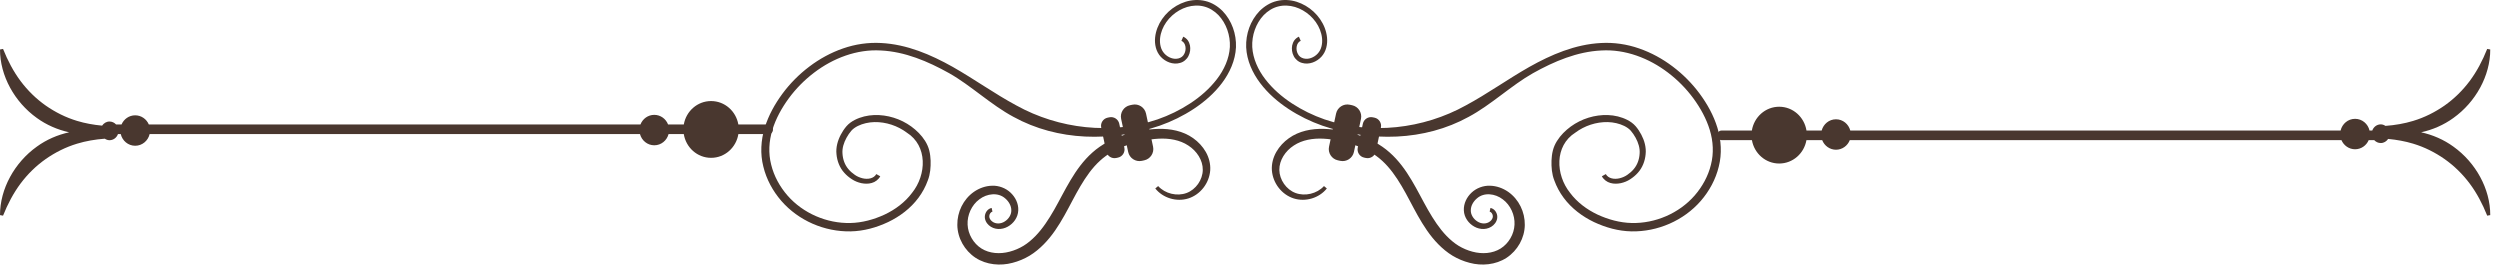
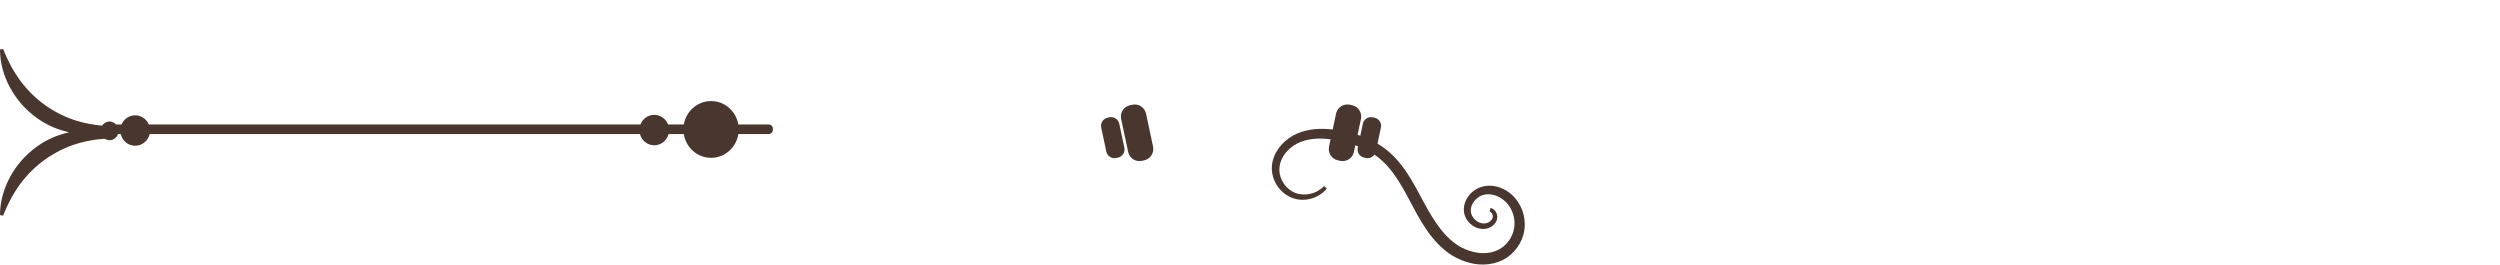
<svg xmlns="http://www.w3.org/2000/svg" width="189" height="20" viewBox="0 0 189 20" fill="none">
-   <path d="M98.335 3.087C98.003 3.221 97.931 3.736 98.117 4.072C98.285 4.425 98.738 4.526 99.118 4.383C99.507 4.244 99.81 3.916 99.905 3.508C100.01 3.102 99.947 2.653 99.788 2.247C99.466 1.433 98.74 0.784 97.906 0.529C97.488 0.404 97.043 0.382 96.629 0.49C96.213 0.593 95.84 0.833 95.537 1.141C94.937 1.772 94.629 2.679 94.67 3.552C94.719 4.431 95.109 5.281 95.657 5.992C96.209 6.708 96.906 7.317 97.673 7.818C98.439 8.32 99.269 8.724 100.135 9.026C103.625 10.209 107.594 9.756 110.816 7.969C112.45 7.093 113.973 5.992 115.624 5.056C117.27 4.132 119.082 3.351 121.038 3.251C122.009 3.197 122.997 3.341 123.913 3.661C124.832 3.978 125.69 4.449 126.461 5.032C127.232 5.614 127.92 6.305 128.495 7.082C129.067 7.858 129.548 8.715 129.836 9.657C130.126 10.592 130.187 11.63 129.94 12.593C129.708 13.558 129.222 14.447 128.578 15.19C127.279 16.681 125.315 17.529 123.343 17.492C122.35 17.474 121.388 17.203 120.503 16.787C119.621 16.365 118.808 15.755 118.213 14.953C117.915 14.553 117.675 14.11 117.506 13.64C117.315 13.153 117.28 12.636 117.294 12.142C117.305 11.892 117.33 11.642 117.395 11.384C117.459 11.123 117.571 10.877 117.708 10.658C117.985 10.216 118.348 9.864 118.751 9.566C119.562 8.978 120.563 8.663 121.564 8.698C122.071 8.72 122.566 8.832 123.029 9.067C123.258 9.186 123.48 9.339 123.66 9.549C123.831 9.75 123.963 9.954 124.083 10.179C124.315 10.618 124.467 11.142 124.409 11.664C124.365 12.167 124.169 12.682 123.821 13.063C123.651 13.255 123.453 13.417 123.244 13.552C123.029 13.695 122.784 13.791 122.532 13.847C122.28 13.898 122.01 13.909 121.746 13.833C121.481 13.763 121.234 13.575 121.1 13.327L121.399 13.161C121.586 13.5 122.044 13.577 122.449 13.476C122.654 13.424 122.85 13.342 123.024 13.219C123.205 13.096 123.369 12.952 123.506 12.79C123.783 12.466 123.928 12.056 123.955 11.626C123.992 11.207 123.86 10.792 123.651 10.41C123.548 10.223 123.419 10.033 123.284 9.879C123.156 9.734 122.984 9.617 122.797 9.523C122.419 9.337 121.978 9.242 121.548 9.23C120.672 9.212 119.791 9.505 119.092 10.029C117.516 11.025 117.593 13.207 118.701 14.584C119.23 15.291 119.964 15.839 120.771 16.221C121.582 16.596 122.469 16.84 123.355 16.859C125.135 16.901 126.938 16.128 128.112 14.784C128.697 14.114 129.139 13.309 129.348 12.448C129.569 11.588 129.52 10.685 129.26 9.829C129.001 8.973 128.555 8.167 128.017 7.433C127.478 6.7 126.831 6.046 126.106 5.495C124.664 4.395 122.872 3.71 121.062 3.816C119.245 3.9 117.5 4.634 115.892 5.534C114.274 6.444 112.71 7.94 111.032 8.834C107.69 10.674 103.605 10.744 99.968 9.499C99.064 9.182 98.197 8.757 97.396 8.228C96.597 7.7 95.856 7.06 95.27 6.282C94.686 5.508 94.257 4.575 94.21 3.571C94.173 2.573 94.521 1.565 95.222 0.835C95.577 0.48 96.024 0.196 96.523 0.077C97.021 -0.048 97.545 -0.015 98.024 0.133C98.98 0.437 99.782 1.167 100.148 2.105C100.325 2.569 100.401 3.095 100.267 3.602C100.203 3.852 100.076 4.099 99.894 4.295C99.713 4.487 99.489 4.638 99.237 4.726C98.987 4.812 98.703 4.839 98.436 4.757C98.17 4.691 97.919 4.478 97.802 4.233C97.675 3.987 97.638 3.707 97.688 3.435C97.717 3.299 97.771 3.165 97.855 3.045C97.943 2.928 98.063 2.833 98.197 2.772L98.335 3.087Z" fill="#49372F" />
  <path d="M100.309 14.248C99.735 14.967 98.713 15.286 97.805 15.001C96.895 14.711 96.226 13.846 96.154 12.874C96.121 12.387 96.253 11.899 96.489 11.486C96.726 11.072 97.056 10.722 97.439 10.45C98.216 9.892 99.18 9.72 100.074 9.742C100.979 9.77 101.841 9.939 102.691 10.21C103.536 10.488 104.366 10.909 105.053 11.523C105.742 12.13 106.267 12.87 106.714 13.619C107.164 14.369 107.541 15.138 107.954 15.862C108.369 16.583 108.815 17.275 109.367 17.843C109.645 18.127 109.943 18.381 110.267 18.58C110.595 18.779 110.953 18.931 111.321 19.027C112.055 19.223 112.842 19.169 113.45 18.787C114.054 18.408 114.467 17.702 114.497 16.985C114.535 16.262 114.195 15.501 113.611 15.071C113.033 14.626 112.189 14.523 111.652 15.002C111.386 15.228 111.192 15.558 111.193 15.895C111.18 16.22 111.387 16.554 111.688 16.742C111.984 16.936 112.377 16.954 112.645 16.738C112.777 16.638 112.867 16.485 112.859 16.341C112.853 16.189 112.752 16.032 112.619 15.997L112.679 15.72C112.972 15.78 113.155 16.043 113.19 16.309C113.226 16.595 113.083 16.858 112.893 17.028C112.7 17.202 112.446 17.299 112.189 17.311C111.931 17.323 111.678 17.257 111.461 17.135C111.03 16.899 110.688 16.444 110.667 15.906C110.641 15.383 110.894 14.893 111.256 14.557C111.619 14.216 112.143 14.021 112.64 14.041C113.142 14.05 113.618 14.227 114.019 14.502C114.826 15.067 115.29 16.03 115.275 17.009C115.262 17.999 114.728 18.938 113.902 19.486C113.063 20.033 112.008 20.112 111.107 19.871C110.65 19.755 110.216 19.572 109.814 19.332C109.41 19.088 109.054 18.786 108.735 18.464C108.093 17.814 107.612 17.055 107.185 16.3C106.759 15.543 106.388 14.779 105.965 14.066C105.543 13.355 105.074 12.685 104.491 12.153C103.914 11.619 103.201 11.238 102.435 10.973C101.669 10.713 100.847 10.526 100.05 10.484C99.254 10.443 98.45 10.579 97.815 10.999C97.174 11.41 96.707 12.113 96.718 12.85C96.728 13.583 97.234 14.33 97.946 14.591C98.656 14.854 99.558 14.653 100.093 14.067L100.309 14.248Z" fill="#49372F" />
  <path d="M101.325 12.16L101.144 12.121C100.676 12.021 100.375 11.557 100.475 11.089L101.007 8.587C101.107 8.119 101.571 7.817 102.039 7.917L102.22 7.955C102.688 8.055 102.989 8.519 102.89 8.987L102.357 11.489C102.257 11.958 101.793 12.259 101.325 12.16Z" fill="#49372F" />
  <path d="M103.263 11.944L103.131 11.916C102.792 11.844 102.574 11.507 102.645 11.168L103.032 9.354C103.104 9.015 103.441 8.796 103.78 8.868L103.912 8.895C104.251 8.968 104.469 9.304 104.397 9.643L104.011 11.458C103.939 11.797 103.602 12.016 103.263 11.944Z" fill="#49372F" />
-   <path d="M89.313 3.087C89.645 3.221 89.716 3.736 89.531 4.072C89.363 4.425 88.91 4.526 88.53 4.383C88.141 4.244 87.838 3.916 87.744 3.508C87.639 3.102 87.702 2.653 87.861 2.247C88.183 1.433 88.908 0.784 89.743 0.529C90.161 0.404 90.605 0.382 91.019 0.49C91.435 0.593 91.809 0.833 92.112 1.141C92.712 1.772 93.02 2.679 92.978 3.552C92.93 4.431 92.54 5.281 91.992 5.992C91.44 6.708 90.743 7.317 89.976 7.818C89.21 8.32 88.38 8.724 87.513 9.026C84.023 10.209 80.054 9.756 76.833 7.969C75.199 7.093 73.675 5.992 72.025 5.056C70.379 4.132 68.567 3.351 66.611 3.251C65.64 3.197 64.652 3.341 63.736 3.661C62.817 3.978 61.958 4.449 61.188 5.032C60.416 5.614 59.729 6.305 59.154 7.082C58.582 7.858 58.101 8.715 57.812 9.657C57.523 10.592 57.461 11.63 57.708 12.593C57.941 13.558 58.427 14.447 59.071 15.19C60.37 16.681 62.333 17.529 64.306 17.492C65.299 17.474 66.261 17.203 67.145 16.787C68.027 16.365 68.841 15.755 69.436 14.953C69.733 14.553 69.974 14.11 70.143 13.64C70.334 13.153 70.368 12.636 70.355 12.142C70.344 11.892 70.319 11.642 70.254 11.384C70.189 11.123 70.077 10.877 69.941 10.658C69.664 10.216 69.301 9.864 68.897 9.566C68.086 8.978 67.085 8.663 66.084 8.698C65.577 8.72 65.082 8.832 64.619 9.067C64.39 9.186 64.168 9.339 63.988 9.549C63.817 9.75 63.685 9.954 63.565 10.179C63.333 10.618 63.181 11.142 63.239 11.664C63.283 12.167 63.478 12.682 63.827 13.063C63.997 13.255 64.195 13.417 64.405 13.552C64.62 13.695 64.865 13.791 65.117 13.847C65.369 13.898 65.639 13.909 65.903 13.833C66.167 13.763 66.415 13.575 66.548 13.327L66.249 13.161C66.062 13.5 65.604 13.577 65.199 13.476C64.995 13.424 64.798 13.342 64.625 13.219C64.444 13.096 64.28 12.952 64.143 12.79C63.865 12.466 63.721 12.056 63.693 11.626C63.656 11.207 63.789 10.792 63.999 10.41C64.101 10.223 64.23 10.033 64.365 9.879C64.493 9.734 64.666 9.617 64.853 9.523C65.23 9.337 65.672 9.242 66.101 9.23C66.977 9.212 67.858 9.505 68.558 10.029C70.133 11.025 70.056 13.207 68.948 14.584C68.42 15.291 67.686 15.839 66.878 16.221C66.067 16.596 65.18 16.84 64.294 16.859C62.514 16.901 60.711 16.128 59.537 14.784C58.952 14.114 58.511 13.309 58.301 12.448C58.08 11.588 58.129 10.685 58.389 9.829C58.648 8.973 59.095 8.167 59.632 7.433C60.171 6.7 60.818 6.046 61.543 5.495C62.986 4.395 64.777 3.71 66.587 3.816C68.404 3.9 70.149 4.634 71.757 5.534C73.376 6.444 74.939 7.94 76.618 8.834C79.959 10.674 84.044 10.744 87.681 9.499C88.585 9.182 89.452 8.757 90.254 8.228C91.052 7.7 91.794 7.06 92.38 6.282C92.963 5.508 93.392 4.575 93.44 3.571C93.477 2.573 93.129 1.565 92.428 0.835C92.073 0.48 91.626 0.196 91.127 0.077C90.629 -0.048 90.105 -0.015 89.626 0.133C88.67 0.437 87.867 1.167 87.502 2.105C87.325 2.569 87.249 3.095 87.383 3.602C87.447 3.852 87.574 4.099 87.755 4.295C87.937 4.487 88.16 4.638 88.413 4.726C88.662 4.812 88.947 4.839 89.214 4.757C89.48 4.691 89.731 4.478 89.848 4.233C89.975 3.987 90.012 3.707 89.962 3.435C89.933 3.299 89.879 3.165 89.795 3.045C89.707 2.928 89.587 2.833 89.453 2.772L89.313 3.087Z" fill="#49372F" />
-   <path d="M87.339 14.248C87.912 14.967 88.935 15.286 89.842 15.001C90.752 14.711 91.421 13.846 91.493 12.874C91.526 12.387 91.394 11.899 91.158 11.486C90.922 11.072 90.591 10.722 90.209 10.45C89.431 9.892 88.467 9.72 87.573 9.742C86.668 9.77 85.807 9.939 84.957 10.21C84.112 10.488 83.282 10.909 82.594 11.523C81.907 12.13 81.381 12.87 80.934 13.619C80.484 14.369 80.107 15.138 79.694 15.862C79.279 16.583 78.833 17.275 78.281 17.843C78.003 18.127 77.706 18.381 77.381 18.58C77.053 18.779 76.695 18.931 76.328 19.027C75.593 19.223 74.806 19.169 74.198 18.787C73.594 18.408 73.181 17.702 73.151 16.985C73.113 16.262 73.453 15.501 74.037 15.071C74.615 14.626 75.459 14.523 75.996 15.002C76.262 15.228 76.456 15.558 76.455 15.895C76.468 16.22 76.261 16.554 75.96 16.742C75.664 16.936 75.271 16.954 75.002 16.738C74.871 16.638 74.781 16.485 74.789 16.341C74.795 16.189 74.896 16.032 75.029 15.997L74.969 15.72C74.676 15.78 74.493 16.043 74.458 16.309C74.421 16.595 74.565 16.858 74.755 17.028C74.947 17.202 75.202 17.299 75.459 17.311C75.717 17.323 75.97 17.257 76.187 17.135C76.619 16.899 76.96 16.444 76.981 15.906C77.007 15.383 76.754 14.893 76.391 14.557C76.029 14.216 75.505 14.021 75.008 14.041C74.506 14.05 74.03 14.227 73.629 14.502C72.822 15.067 72.358 16.03 72.374 17.009C72.387 17.999 72.921 18.938 73.747 19.486C74.586 20.033 75.64 20.112 76.542 19.871C76.998 19.755 77.433 19.572 77.835 19.332C78.239 19.088 78.595 18.786 78.913 18.464C79.556 17.814 80.037 17.055 80.463 16.3C80.89 15.543 81.26 14.779 81.684 14.066C82.105 13.355 82.574 12.685 83.158 12.153C83.735 11.619 84.448 11.238 85.214 10.973C85.979 10.713 86.802 10.526 87.599 10.484C88.394 10.443 89.199 10.579 89.833 10.999C90.474 11.41 90.942 12.113 90.93 12.85C90.921 13.583 90.415 14.33 89.703 14.591C88.992 14.854 88.091 14.653 87.556 14.067L87.339 14.248Z" fill="#49372F" />
  <path d="M86.322 12.16L86.503 12.121C86.97 12.021 87.272 11.557 87.172 11.089L86.64 8.587C86.54 8.119 86.076 7.817 85.608 7.917L85.427 7.955C84.96 8.055 84.658 8.519 84.758 8.987L85.29 11.489C85.39 11.958 85.854 12.259 86.322 12.16Z" fill="#49372F" />
  <path d="M84.385 11.944L84.516 11.916C84.856 11.844 85.074 11.507 85.002 11.168L84.616 9.354C84.544 9.015 84.207 8.796 83.868 8.868L83.737 8.895C83.397 8.968 83.179 9.304 83.251 9.643L83.637 11.458C83.709 11.797 84.046 12.016 84.385 11.944Z" fill="#49372F" />
  <path d="M58.116 9.409H55.819C55.644 8.404 54.79 7.64 53.757 7.64C52.725 7.64 51.871 8.404 51.696 9.409H50.506C50.341 8.984 49.937 8.683 49.463 8.683C48.989 8.683 48.584 8.984 48.419 9.409H11.25C11.077 9.002 10.681 8.718 10.22 8.718C9.759 8.718 9.363 9.002 9.189 9.409H8.774C8.648 9.273 8.473 9.187 8.276 9.187C8.042 9.187 7.844 9.315 7.719 9.498C7.065 9.437 6.435 9.324 5.831 9.141C4.974 8.883 4.177 8.483 3.455 7.979C2.733 7.471 2.093 6.846 1.554 6.126C1.016 5.404 0.587 4.59 0.23 3.698L0.001 3.741C-0.004 5.731 1.109 7.721 2.786 8.919C3.513 9.447 4.354 9.809 5.227 10.001C4.354 10.193 3.513 10.555 2.786 11.084C1.109 12.281 -0.004 14.272 0.001 16.261L0.23 16.304C0.587 15.412 1.016 14.598 1.554 13.876C2.093 13.156 2.733 12.531 3.455 12.024C4.177 11.519 4.974 11.119 5.831 10.861C6.497 10.659 7.193 10.541 7.922 10.485C8.027 10.552 8.144 10.6 8.277 10.6C8.576 10.6 8.824 10.404 8.92 10.133H9.128C9.245 10.64 9.688 11.019 10.22 11.019C10.753 11.019 11.196 10.64 11.313 10.133H48.382C48.511 10.622 48.944 10.984 49.464 10.984C49.983 10.984 50.416 10.622 50.545 10.133H51.694C51.856 11.152 52.715 11.932 53.758 11.932C54.801 11.932 55.659 11.152 55.822 10.133H58.117C58.29 10.133 58.431 9.991 58.431 9.819V9.722C58.43 9.55 58.288 9.409 58.116 9.409Z" fill="#49372F" />
-   <path d="M130.148 10.593H132.445C132.62 11.598 133.474 12.362 134.506 12.362C135.539 12.362 136.393 11.598 136.567 10.593H137.757C137.923 11.018 138.327 11.319 138.801 11.319C139.275 11.319 139.679 11.018 139.844 10.593H177.013C177.187 10.999 177.583 11.284 178.044 11.284C178.505 11.284 178.901 10.999 179.074 10.593H179.49C179.615 10.728 179.791 10.814 179.987 10.814C180.222 10.814 180.419 10.686 180.544 10.503C181.199 10.565 181.829 10.678 182.433 10.861C183.289 11.118 184.086 11.519 184.809 12.024C185.53 12.532 186.17 13.156 186.709 13.876C187.248 14.598 187.676 15.412 188.033 16.304L188.263 16.261C188.268 14.272 187.155 12.282 185.477 11.084C184.751 10.556 183.91 10.193 183.037 10.001C183.91 9.81 184.75 9.447 185.477 8.919C187.155 7.721 188.268 5.731 188.263 3.741L188.033 3.698C187.676 4.59 187.248 5.404 186.709 6.126C186.17 6.846 185.531 7.47 184.809 7.979C184.086 8.483 183.29 8.883 182.433 9.141C181.766 9.343 181.07 9.462 180.342 9.517C180.236 9.451 180.12 9.402 179.987 9.402C179.688 9.402 179.44 9.598 179.344 9.869H179.136C179.019 9.361 178.576 8.983 178.043 8.983C177.511 8.983 177.068 9.362 176.95 9.869H139.882C139.752 9.379 139.32 9.018 138.8 9.018C138.281 9.018 137.848 9.38 137.718 9.869H136.57C136.408 8.85 135.549 8.069 134.506 8.069C133.463 8.069 132.604 8.85 132.441 9.869H130.148C129.975 9.869 129.834 10.01 129.834 10.183V10.279C129.834 10.452 129.975 10.593 130.148 10.593Z" fill="#49372F" />
</svg>